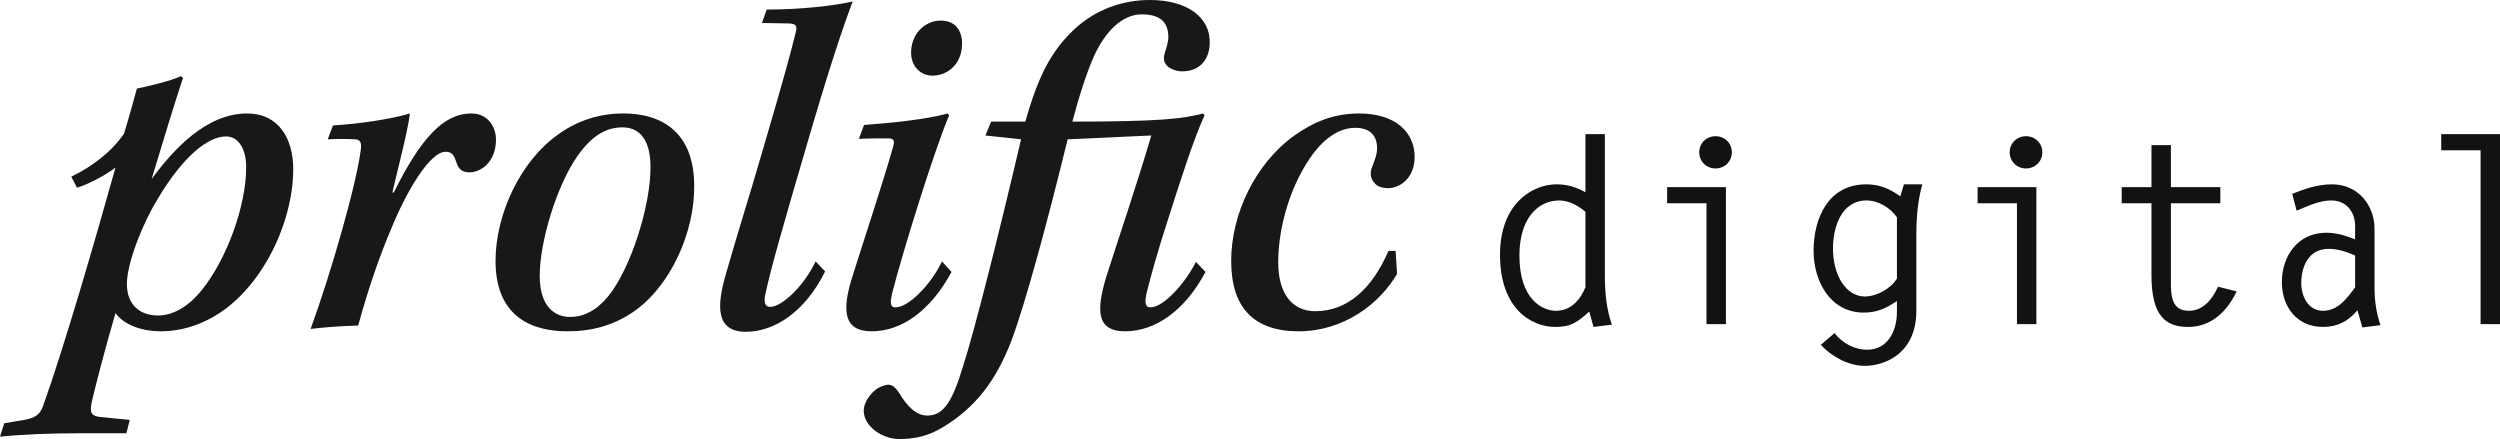
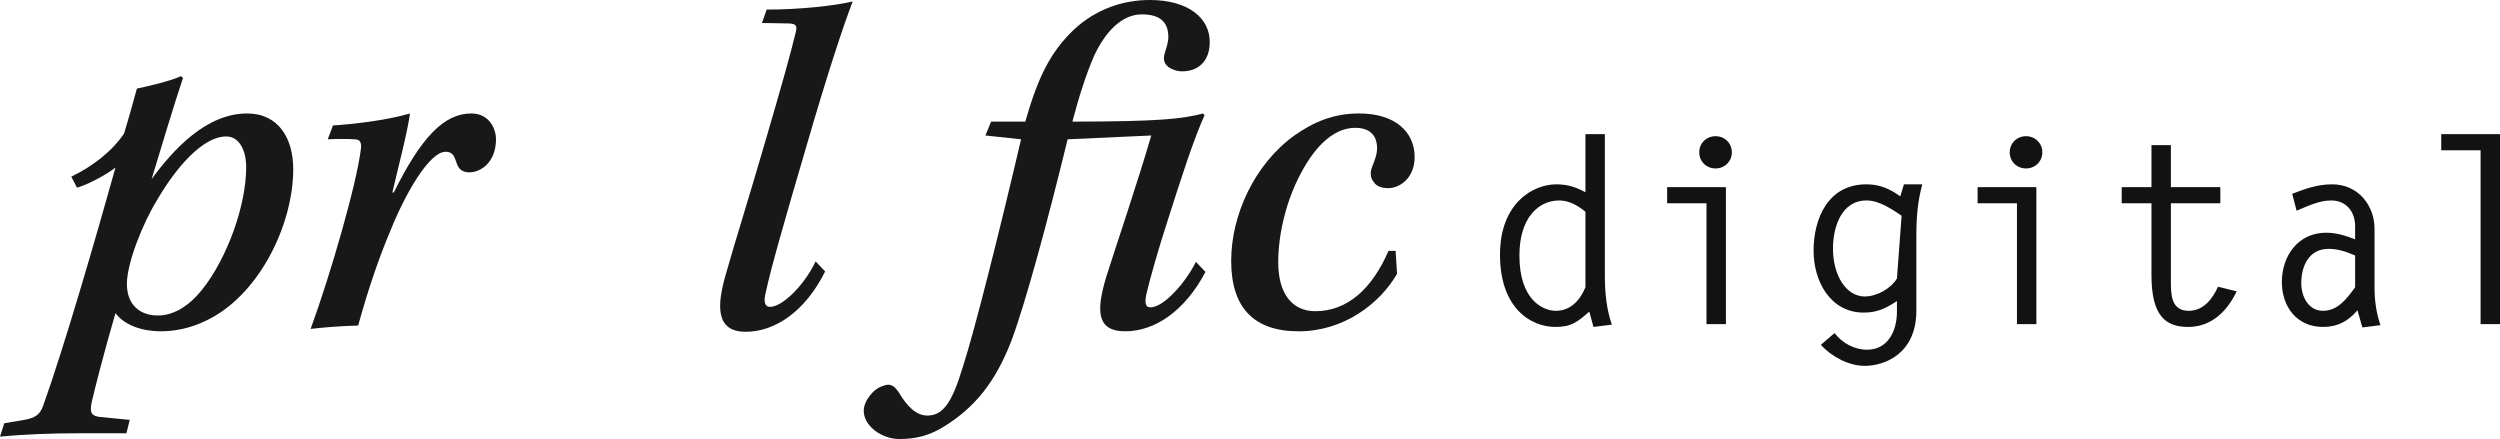
<svg xmlns="http://www.w3.org/2000/svg" width="205" height="36" viewBox="0 0 205 36" fill="none">
  <path d="M5.846 14.486C7.56 13.662 9.158 12.445 10.171 10.953C10.522 9.815 11.068 7.852 11.224 7.263C12.003 7.106 14.03 6.635 14.848 6.242L15.004 6.399C14.263 8.598 13.211 12.131 12.432 14.683C14.224 12.249 16.913 9.304 20.265 9.304C22.837 9.304 24.045 11.346 24.045 13.858C24.045 18.53 21.161 24.301 16.875 26.303C15.588 26.931 14.302 27.167 13.172 27.167C11.73 27.167 10.21 26.696 9.47 25.675C8.496 29.012 7.794 31.799 7.521 32.977C7.327 33.88 7.521 34.116 8.223 34.194L10.639 34.43L10.366 35.529H6.274C4.365 35.529 2.026 35.607 0 35.804L0.351 34.705L1.988 34.43C2.845 34.273 3.274 34.037 3.546 33.252C5.261 28.462 7.833 19.59 9.47 13.741C8.613 14.408 7.054 15.193 6.313 15.389C6.157 15.075 6.002 14.8 5.846 14.486ZM18.55 11.189C16.641 11.189 14.458 13.701 12.899 16.371C11.73 18.255 10.405 21.553 10.405 23.28C10.405 25.086 11.574 25.871 12.938 25.871C14.107 25.871 15.394 25.243 16.602 23.712C18.55 21.278 20.187 16.96 20.187 13.701C20.187 12.366 19.641 11.189 18.55 11.189Z" fill="#181818" />
  <path d="M26.875 11.424L27.304 10.286C29.253 10.168 31.903 9.815 33.617 9.304C33.422 10.835 32.604 13.898 32.175 15.782H32.292C34.514 11.306 36.384 9.304 38.645 9.304C40.126 9.304 40.671 10.56 40.671 11.424C40.671 13.309 39.424 14.133 38.489 14.133C37.904 14.133 37.592 13.858 37.437 13.348C37.242 12.759 37.086 12.445 36.54 12.445C35.215 12.445 33.267 15.821 32.059 18.805C31.162 20.925 30.266 23.437 29.369 26.696C27.811 26.735 26.525 26.853 25.472 26.971C27.148 22.377 29.292 14.918 29.603 12.131C29.642 11.62 29.486 11.424 29.058 11.424C28.59 11.385 27.538 11.385 26.875 11.424Z" fill="#181818" />
-   <path d="M51.078 9.304C54.858 9.304 56.924 11.385 56.924 15.232C56.963 19.001 55.014 23.477 51.897 25.596C50.26 26.696 48.545 27.167 46.519 27.167C43.83 27.167 40.634 26.146 40.634 21.396C40.634 17.588 42.66 13.191 45.817 10.992C47.337 9.893 49.169 9.304 51.078 9.304ZM51.039 10.443C49.714 10.443 48.545 11.11 47.376 12.759C45.7 15.114 44.258 19.747 44.258 22.613C44.258 25.125 45.466 25.989 46.752 25.989C47.844 25.989 48.896 25.479 49.87 24.301C51.78 21.945 53.377 16.724 53.339 13.662C53.339 11.856 52.715 10.443 51.039 10.443Z" fill="#181818" />
  <path d="M62.478 1.884L62.868 0.785C65.635 0.785 68.44 0.471 69.921 0.118C69.142 2.159 67.895 5.889 66.063 12.209C64.309 18.177 63.218 21.985 62.79 23.987C62.595 24.733 62.712 25.165 63.14 25.165C64.115 25.165 65.907 23.477 66.882 21.435L67.661 22.259C66.024 25.557 63.53 27.206 61.153 27.206C58.659 27.206 58.776 25.047 59.516 22.495C60.373 19.472 61.27 16.685 62.517 12.406C64.27 6.438 64.855 4.279 65.245 2.67C65.401 2.081 65.245 1.963 64.738 1.924L62.478 1.884Z" fill="#181818" />
-   <path d="M77.127 1.688C78.335 1.688 78.959 2.513 78.881 3.769C78.803 5.3 77.673 6.203 76.465 6.203C75.49 6.203 74.672 5.457 74.711 4.201C74.789 2.552 76.036 1.688 77.127 1.688ZM70.424 11.385L70.853 10.246C72.957 10.089 75.88 9.815 77.712 9.304L77.829 9.461C76.66 12.17 73.971 20.807 73.152 24.065C72.996 24.733 72.957 25.204 73.425 25.204C74.516 25.204 76.348 23.32 77.244 21.435L78.024 22.299C76.309 25.479 73.932 27.167 71.477 27.167C69.099 27.167 69.06 25.361 69.879 22.731C70.814 19.747 72.412 14.957 73.23 12.052C73.386 11.542 73.308 11.346 72.841 11.346C72.373 11.346 71.243 11.346 70.424 11.385Z" fill="#181818" />
  <path d="M81.272 9.972H84.078C85.13 6.242 86.182 4.24 88.014 2.473C89.884 0.707 92.145 0 94.288 0C97.445 0 99.237 1.492 99.198 3.494C99.198 4.79 98.458 5.85 96.938 5.85C96.509 5.85 96.081 5.692 95.808 5.496C95.379 5.143 95.379 4.75 95.535 4.279C95.652 3.887 95.769 3.573 95.808 3.101C95.808 2.081 95.418 1.178 93.626 1.178C92.028 1.178 90.664 2.552 89.728 4.554C89.105 5.967 88.481 7.891 87.936 9.972C95.145 9.972 97.016 9.736 98.653 9.304L98.77 9.461C97.873 11.424 96.821 14.722 95.769 18.02C94.951 20.532 94.327 22.77 94.015 24.065C93.859 24.772 93.898 25.204 94.327 25.204C95.418 25.204 97.172 23.241 98.068 21.474L98.848 22.299C97.172 25.479 94.717 27.167 92.261 27.167C89.845 27.167 89.923 25.361 90.703 22.731C91.482 20.257 93.236 15.114 94.405 11.11L87.546 11.424C85.948 17.98 84.117 24.772 82.947 27.913C81.661 31.25 79.986 33.409 77.336 35.019C76.127 35.764 74.997 36 73.75 36C72.308 36 70.827 34.94 70.827 33.684C70.827 32.859 71.646 31.839 72.425 31.642C72.971 31.407 73.322 31.603 73.711 32.192C74.413 33.37 75.153 34.076 76.049 34.076C77.413 34.076 78.115 32.82 78.933 30.151C79.908 27.167 82.012 18.765 83.727 11.424L80.804 11.11L81.272 9.972Z" fill="#181818" />
  <path d="M114.441 20.571L114.558 22.456C113.155 24.89 110.193 27.167 106.491 27.167C102.828 27.167 100.957 25.243 100.957 21.396C100.957 17.627 102.867 13.466 106.14 11.11C107.699 10.011 109.336 9.304 111.44 9.304C114.48 9.304 116 10.875 116 12.877C116 14.565 114.831 15.429 113.818 15.429C113.311 15.429 112.843 15.271 112.648 14.918C112.376 14.643 112.337 14.133 112.493 13.741C112.687 13.23 112.921 12.681 112.921 12.17C112.921 11.189 112.415 10.482 111.129 10.482C109.609 10.482 108.011 11.62 106.608 14.329C105.517 16.41 104.815 19.08 104.815 21.514C104.815 24.065 105.945 25.518 107.855 25.518C110.466 25.518 112.493 23.712 113.857 20.571H114.441Z" fill="#181818" />
  <path d="M132.171 26.62L130.664 26.809L130.324 25.549C129.369 26.389 128.859 26.809 127.543 26.809C125.547 26.809 123 25.297 123 20.888C123 16.605 125.76 15.115 127.607 15.115C128.562 15.115 129.22 15.346 130.006 15.766V11H131.598V22.568C131.598 23.954 131.725 25.339 132.171 26.62ZM130.006 23.555V17.361C129.39 16.858 128.668 16.438 127.861 16.438C126.163 16.438 124.592 17.844 124.592 20.951C124.592 24.604 126.524 25.486 127.585 25.486C128.817 25.486 129.581 24.583 130.006 23.555Z" fill="#121212" />
  <path d="M139.932 26.578V16.669H136.706V15.346H141.525V26.578H139.932ZM140.675 11.168C141.418 11.168 142.013 11.735 142.013 12.491C142.013 13.246 141.418 13.813 140.675 13.813C139.932 13.813 139.338 13.246 139.338 12.491C139.338 11.735 139.932 11.168 140.675 11.168Z" fill="#121212" />
-   <path d="M156.122 15.115H157.629C157.247 16.48 157.141 17.886 157.141 19.314V25.486C157.141 28.992 154.551 30 152.916 30C151.579 30 150.199 29.244 149.307 28.279L150.432 27.313C151.069 28.131 152.046 28.677 153.107 28.677C154.784 28.677 155.549 27.166 155.549 25.57V24.688C154.678 25.255 153.956 25.633 152.831 25.633C150.05 25.633 148.713 23.009 148.713 20.573C148.713 17.907 149.902 15.115 153.044 15.115C154.126 15.115 154.954 15.472 155.825 16.102L156.122 15.115ZM155.549 22.841V17.823C155.039 17.067 154.041 16.438 153.065 16.438C150.963 16.438 150.305 18.663 150.305 20.384C150.305 22.568 151.366 24.311 152.916 24.311C153.893 24.311 155.06 23.66 155.549 22.841Z" fill="#121212" />
+   <path d="M156.122 15.115H157.629C157.247 16.48 157.141 17.886 157.141 19.314V25.486C157.141 28.992 154.551 30 152.916 30C151.579 30 150.199 29.244 149.307 28.279L150.432 27.313C151.069 28.131 152.046 28.677 153.107 28.677C154.784 28.677 155.549 27.166 155.549 25.57V24.688C154.678 25.255 153.956 25.633 152.831 25.633C150.05 25.633 148.713 23.009 148.713 20.573C148.713 17.907 149.902 15.115 153.044 15.115C154.126 15.115 154.954 15.472 155.825 16.102L156.122 15.115ZV17.823C155.039 17.067 154.041 16.438 153.065 16.438C150.963 16.438 150.305 18.663 150.305 20.384C150.305 22.568 151.366 24.311 152.916 24.311C153.893 24.311 155.06 23.66 155.549 22.841Z" fill="#121212" />
  <path d="M165.39 26.578V16.669H162.164V15.346H166.983V26.578H165.39ZM166.134 11.168C166.877 11.168 167.471 11.735 167.471 12.491C167.471 13.246 166.877 13.813 166.134 13.813C165.39 13.813 164.796 13.246 164.796 12.491C164.796 11.735 165.39 11.168 166.134 11.168Z" fill="#121212" />
  <path d="M182.068 15.346V16.669H178.013V23.072C178.013 24.163 178.035 25.486 179.478 25.486C180.688 25.486 181.431 24.499 181.877 23.513L183.406 23.891C182.641 25.507 181.346 26.809 179.436 26.809C177.589 26.809 176.421 25.927 176.421 22.568V16.669H173.98V15.346H176.421V11.903H178.013V15.346H182.068Z" fill="#121212" />
  <path d="M188.322 17.277L187.961 15.892C189.044 15.472 190.042 15.115 191.231 15.115C193.396 15.115 194.712 16.878 194.712 18.747V23.618C194.712 24.646 194.861 25.696 195.201 26.662L193.715 26.851L193.311 25.444C192.547 26.347 191.677 26.809 190.488 26.809C188.322 26.809 187.112 25.129 187.112 23.135C187.112 20.972 188.45 19.083 190.742 19.083C191.592 19.083 192.398 19.335 193.12 19.629V18.558C193.12 17.319 192.356 16.438 191.167 16.438C190.169 16.438 189.235 16.899 188.322 17.277ZM193.12 23.555V20.951C192.441 20.657 191.719 20.405 190.955 20.405C189.341 20.405 188.704 21.791 188.704 23.219C188.704 24.268 189.256 25.486 190.488 25.486C191.719 25.486 192.462 24.457 193.12 23.555Z" fill="#121212" />
  <path d="M203.408 26.578V12.323H200.181V11H205V26.578H203.408Z" fill="#121212" />
</svg>